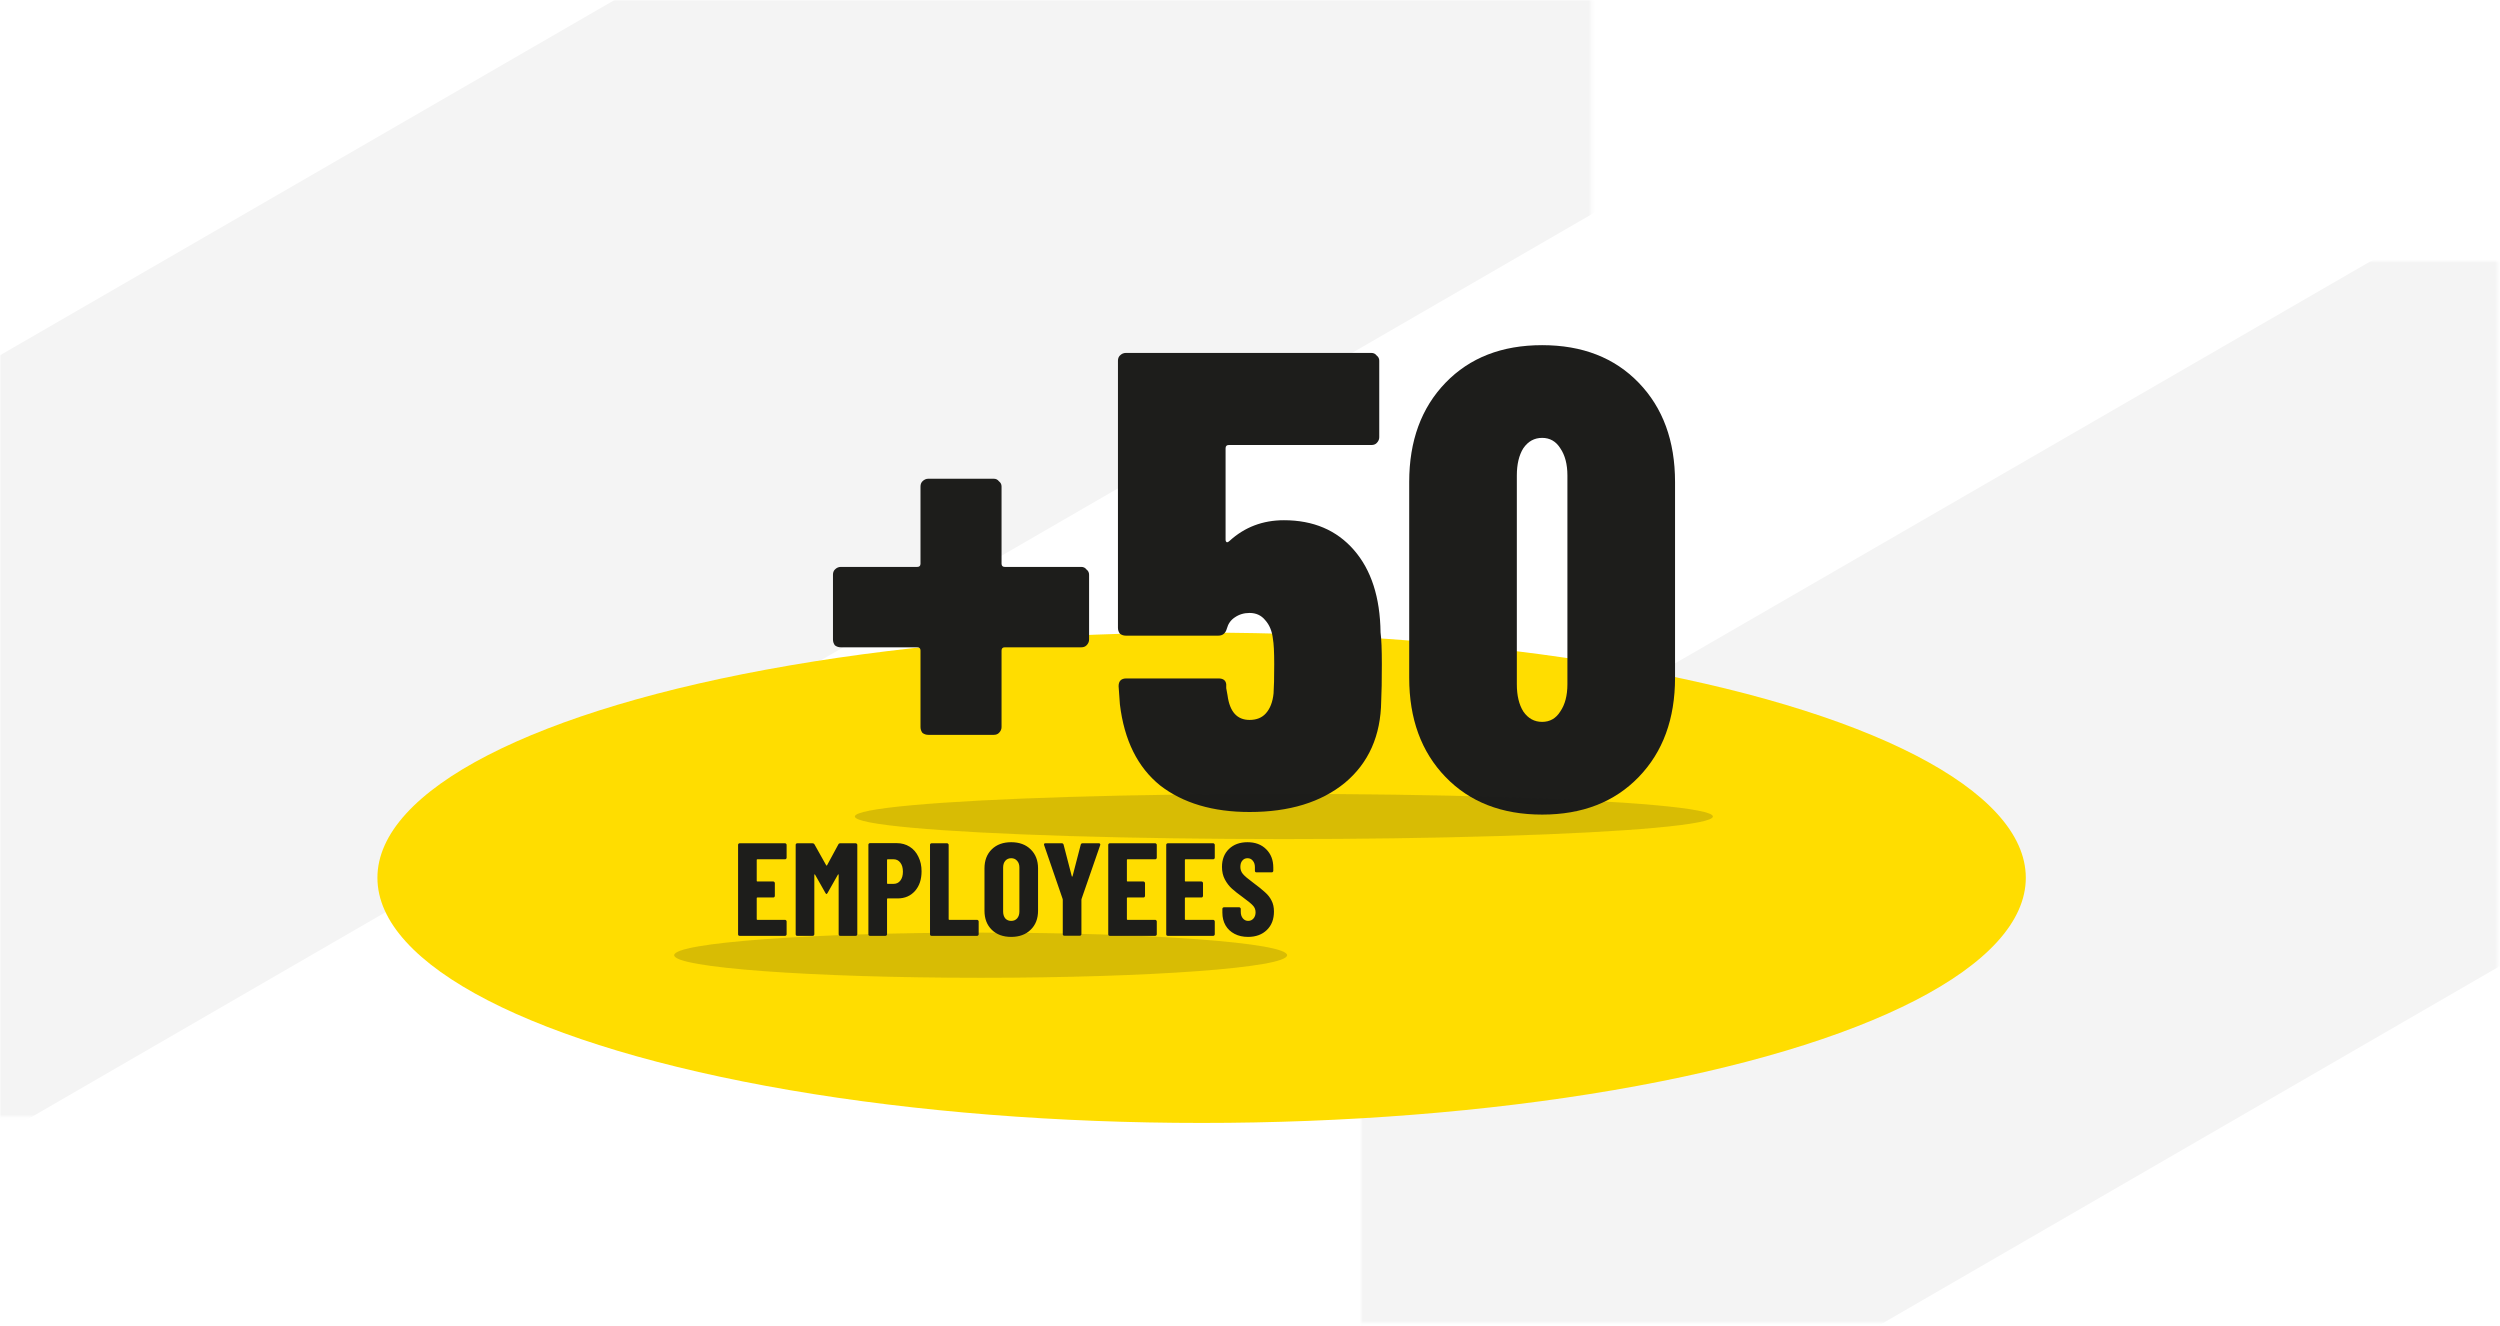
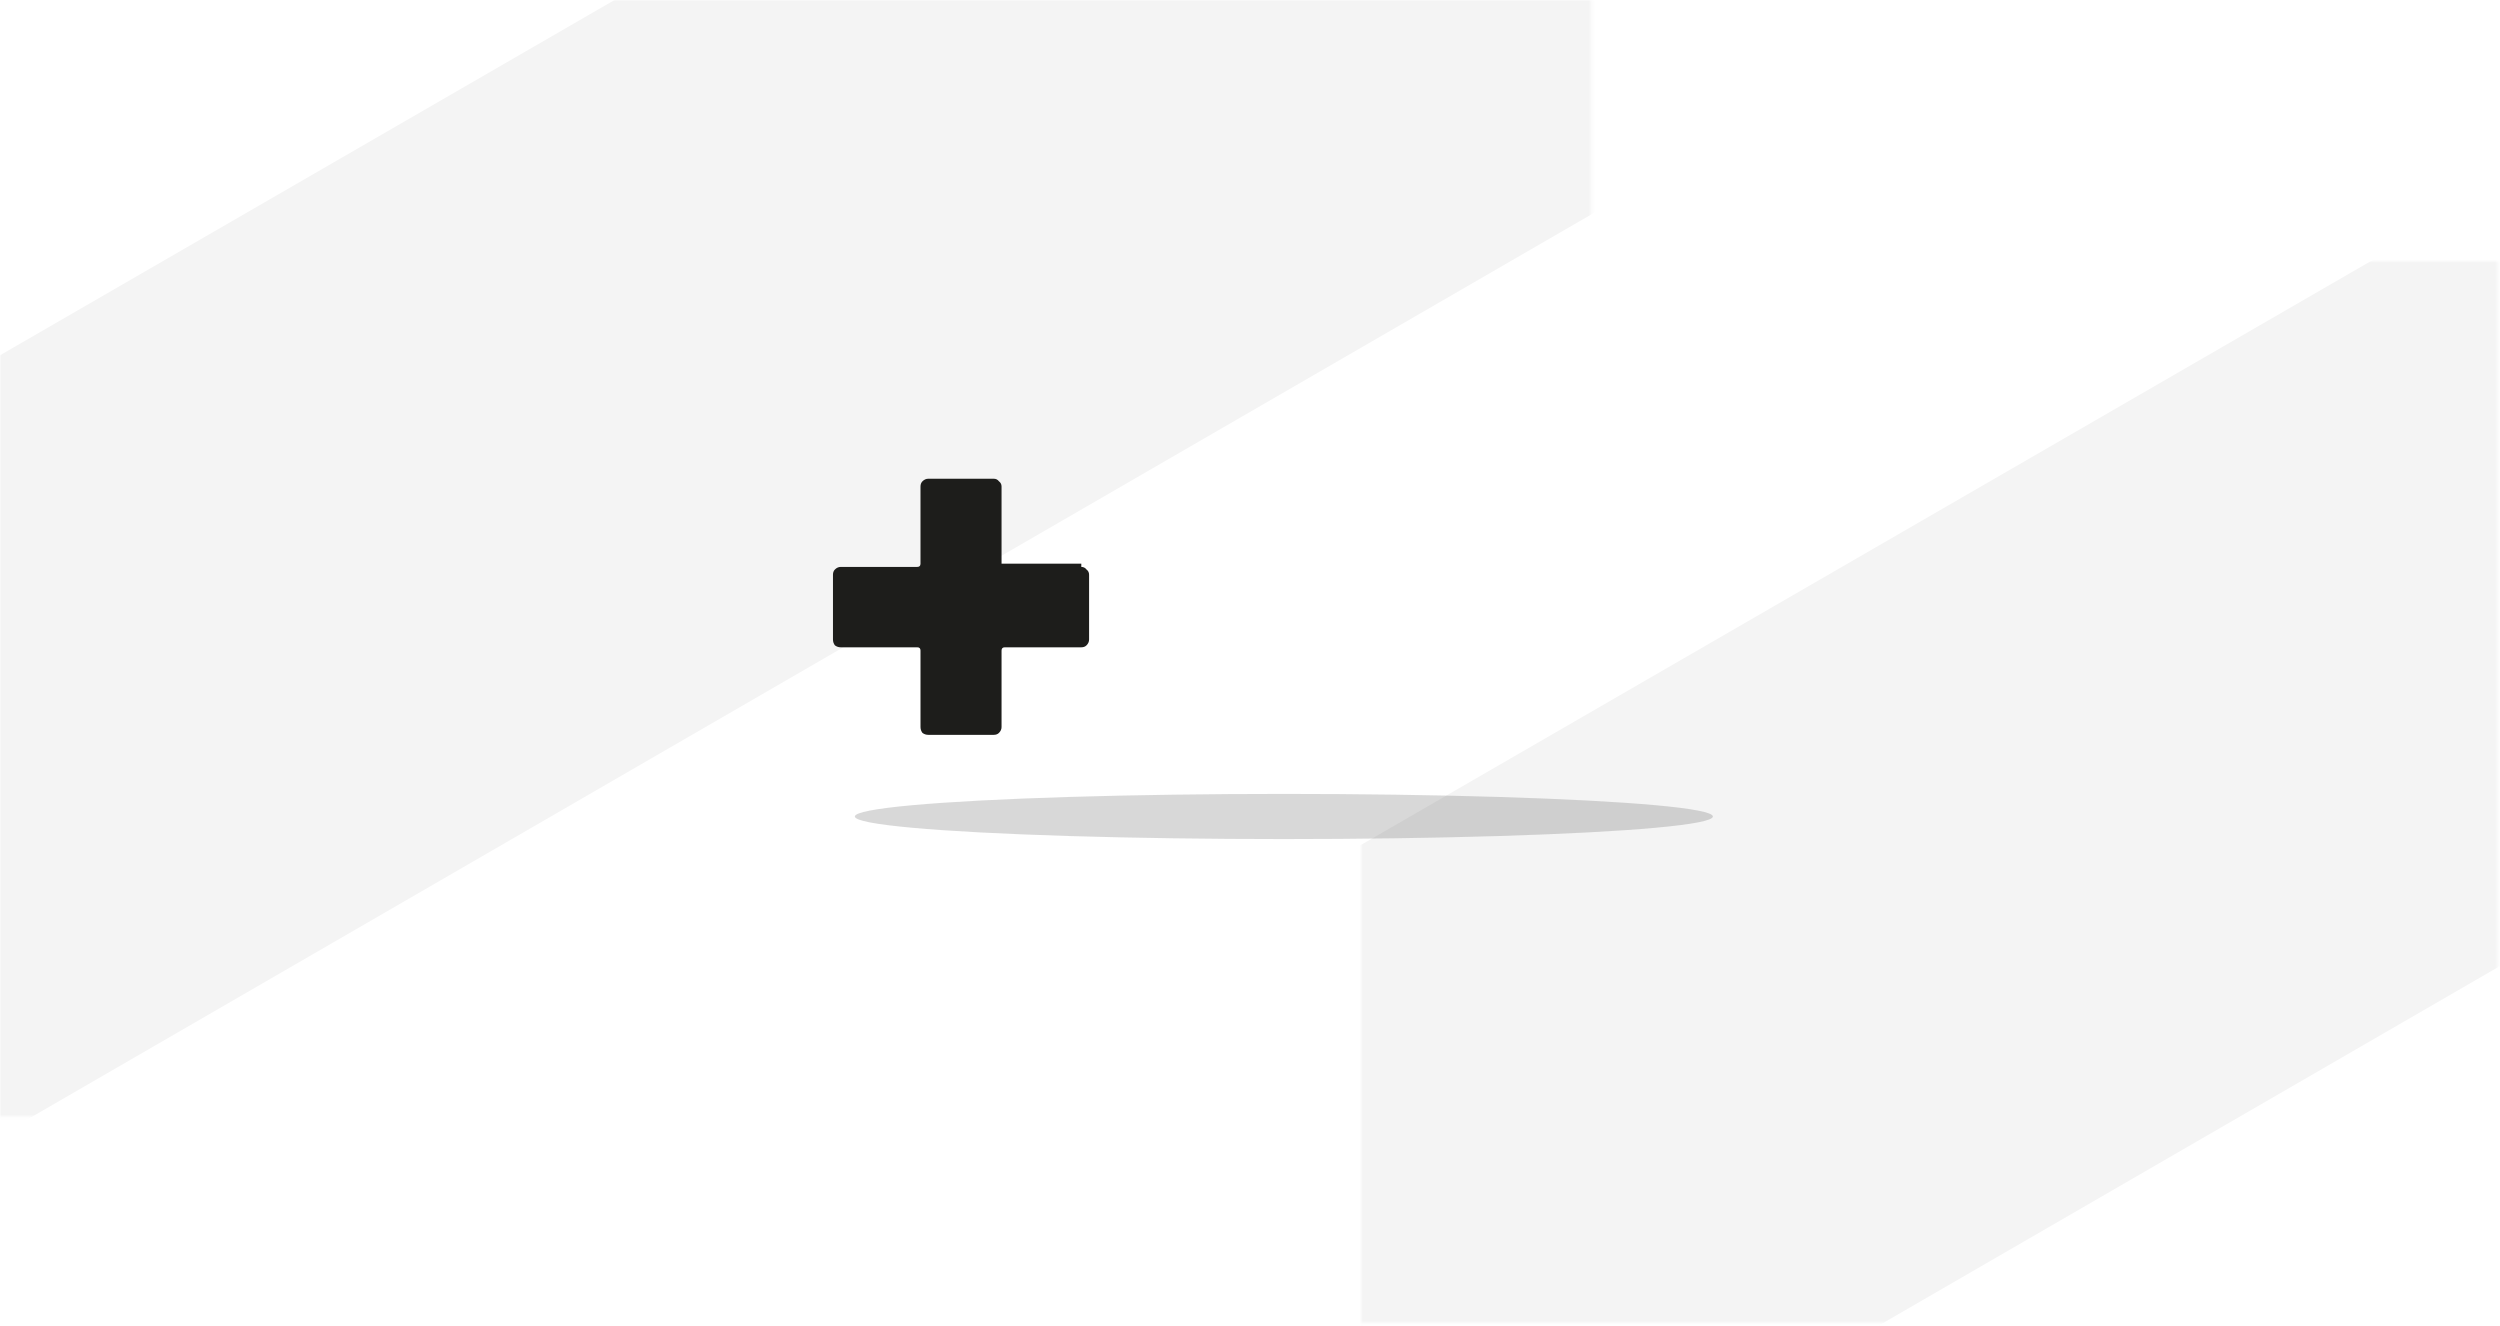
<svg xmlns="http://www.w3.org/2000/svg" width="775" height="411" viewBox="0 0 775 411" fill="none">
  <mask id="mask0_255_3793" style="mask-type:alpha" maskUnits="userSpaceOnUse" x="422" y="81" width="353" height="330">
    <rect x="422" y="81" width="352.34" height="329.109" fill="#D9D9D9" />
  </mask>
  <g mask="url(#mask0_255_3793)">
    <path d="M1413.97 -70.282L214.448 623.836L4.613 503.173L1413.97 -311.607V-70.282Z" fill="#F4F4F4" />
  </g>
  <mask id="mask1_255_3793" style="mask-type:alpha" maskUnits="userSpaceOnUse" x="0" y="0" width="494" height="347">
    <rect width="493.276" height="346.145" fill="#D9D9D9" />
  </mask>
  <g mask="url(#mask1_255_3793)">
    <path d="M869.621 -151.282L-329.903 542.836L-539.738 422.173L869.621 -392.607V-151.282Z" fill="#F4F4F4" />
  </g>
-   <ellipse cx="372.5" cy="272.112" rx="255.5" ry="76" fill="#FFDD00" />
-   <path d="M335.204 175.742C335.874 175.742 336.41 176.01 336.812 176.546C337.348 176.948 337.616 177.484 337.616 178.154V198.254C337.616 198.924 337.348 199.527 336.812 200.063C336.41 200.465 335.874 200.666 335.204 200.666H311.486C310.816 200.666 310.481 201.001 310.481 201.671V225.389C310.481 226.059 310.213 226.662 309.677 227.198C309.275 227.6 308.739 227.801 308.069 227.801H287.768C287.098 227.801 286.495 227.6 285.959 227.198C285.557 226.662 285.356 226.059 285.356 225.389V201.671C285.356 201.001 285.021 200.666 284.351 200.666H260.633C259.963 200.666 259.36 200.465 258.824 200.063C258.422 199.527 258.221 198.924 258.221 198.254V178.154C258.221 177.484 258.422 176.948 258.824 176.546C259.36 176.01 259.963 175.742 260.633 175.742H284.351C285.021 175.742 285.356 175.407 285.356 174.737V150.818C285.356 150.148 285.557 149.612 285.959 149.21C286.495 148.674 287.098 148.406 287.768 148.406H308.069C308.739 148.406 309.275 148.674 309.677 149.21C310.213 149.612 310.481 150.148 310.481 150.818V174.737C310.481 175.407 310.816 175.742 311.486 175.742H335.204Z" fill="#1D1D1B" />
-   <path d="M427.97 196.043C428.238 198.053 428.372 201.336 428.372 205.892C428.372 210.984 428.305 214.803 428.171 217.349C428.037 228.069 424.285 236.511 416.915 242.675C409.545 248.705 399.696 251.72 387.368 251.72C375.978 251.72 366.732 248.973 359.63 243.479C352.662 237.851 348.508 229.476 347.168 218.354L346.766 212.726C346.766 211.118 347.57 210.314 349.178 210.314H377.72C379.194 210.314 379.998 210.917 380.132 212.123V213.329L380.534 215.54C381.204 220.632 383.482 223.178 387.368 223.178C389.512 223.178 391.187 222.508 392.393 221.168C393.733 219.694 394.537 217.617 394.805 214.937C394.939 213.061 395.006 210.046 395.006 205.892C395.006 202.14 394.872 199.527 394.604 198.053C394.336 195.641 393.532 193.698 392.192 192.224C390.986 190.75 389.378 190.013 387.368 190.013C385.626 190.013 384.085 190.482 382.745 191.42C381.539 192.224 380.735 193.363 380.333 194.837C379.931 196.311 379.06 197.048 377.72 197.048H348.977C348.307 197.048 347.704 196.847 347.168 196.445C346.766 195.909 346.565 195.306 346.565 194.636V111.824C346.565 111.154 346.766 110.618 347.168 110.216C347.704 109.68 348.307 109.412 348.977 109.412H425.156C425.826 109.412 426.362 109.68 426.764 110.216C427.3 110.618 427.568 111.154 427.568 111.824V135.542C427.568 136.212 427.3 136.815 426.764 137.351C426.362 137.753 425.826 137.954 425.156 137.954H380.936C380.266 137.954 379.931 138.289 379.931 138.959V167.3C379.931 167.702 380.065 167.97 380.333 168.104C380.601 168.104 380.869 167.97 381.137 167.702C385.827 163.414 391.455 161.27 398.021 161.27C407.133 161.27 414.369 164.352 419.729 170.516C425.089 176.68 427.836 185.189 427.97 196.043Z" fill="#1D1D1B" />
-   <path d="M478.058 252.524C465.596 252.524 455.613 248.638 448.109 240.866C440.605 233.094 436.853 222.843 436.853 210.113V149.411C436.853 136.681 440.605 126.43 448.109 118.658C455.613 110.886 465.596 107 478.058 107C490.52 107 500.503 110.886 508.007 118.658C515.511 126.43 519.263 136.681 519.263 149.411V210.113C519.263 222.843 515.511 233.094 508.007 240.866C500.503 248.638 490.52 252.524 478.058 252.524ZM478.058 223.781C480.47 223.781 482.346 222.709 483.686 220.565C485.16 218.421 485.897 215.607 485.897 212.123V147.401C485.897 143.917 485.16 141.103 483.686 138.959C482.346 136.815 480.47 135.743 478.058 135.743C475.646 135.743 473.703 136.815 472.229 138.959C470.889 141.103 470.219 143.917 470.219 147.401V212.123C470.219 215.607 470.889 218.421 472.229 220.565C473.703 222.709 475.646 223.781 478.058 223.781Z" fill="#1D1D1B" />
-   <path d="M243.851 265.881C243.851 266.018 243.796 266.141 243.687 266.25C243.605 266.332 243.496 266.373 243.359 266.373H234.79C234.653 266.373 234.585 266.441 234.585 266.578V273.056C234.585 273.193 234.653 273.261 234.79 273.261H239.71C239.847 273.261 239.956 273.316 240.038 273.425C240.147 273.507 240.202 273.616 240.202 273.753V277.73C240.202 277.867 240.147 277.99 240.038 278.099C239.956 278.181 239.847 278.222 239.71 278.222H234.79C234.653 278.222 234.585 278.29 234.585 278.427V284.946C234.585 285.083 234.653 285.151 234.79 285.151H243.359C243.496 285.151 243.605 285.206 243.687 285.315C243.796 285.397 243.851 285.506 243.851 285.643V289.62C243.851 289.757 243.796 289.88 243.687 289.989C243.605 290.071 243.496 290.112 243.359 290.112H229.296C229.159 290.112 229.036 290.071 228.927 289.989C228.845 289.88 228.804 289.757 228.804 289.62V261.904C228.804 261.767 228.845 261.658 228.927 261.576C229.036 261.467 229.159 261.412 229.296 261.412H243.359C243.496 261.412 243.605 261.467 243.687 261.576C243.796 261.658 243.851 261.767 243.851 261.904V265.881ZM259.902 261.74C260.011 261.521 260.216 261.412 260.517 261.412H265.273C265.409 261.412 265.519 261.467 265.601 261.576C265.71 261.658 265.765 261.767 265.765 261.904V289.62C265.765 289.757 265.71 289.88 265.601 289.989C265.519 290.071 265.409 290.112 265.273 290.112H260.476C260.339 290.112 260.216 290.071 260.107 289.989C260.025 289.88 259.984 289.757 259.984 289.62V271.211C259.984 271.102 259.956 271.047 259.902 271.047C259.847 271.047 259.792 271.088 259.738 271.17L256.54 276.828C256.403 277.047 256.294 277.156 256.212 277.156C256.13 277.156 256.02 277.047 255.884 276.828L252.686 271.17C252.631 271.088 252.576 271.047 252.522 271.047C252.467 271.047 252.44 271.102 252.44 271.211V289.62C252.44 289.757 252.385 289.88 252.276 289.989C252.194 290.071 252.084 290.112 251.948 290.112H247.151C247.014 290.112 246.891 290.071 246.782 289.989C246.7 289.88 246.659 289.757 246.659 289.62V261.904C246.659 261.767 246.7 261.658 246.782 261.576C246.891 261.467 247.014 261.412 247.151 261.412H251.866C252.139 261.412 252.344 261.521 252.481 261.74L256.13 268.259C256.212 268.368 256.294 268.368 256.376 268.259L259.902 261.74ZM277.976 261.371C279.48 261.371 280.819 261.74 281.994 262.478C283.17 263.216 284.072 264.255 284.7 265.594C285.356 266.906 285.684 268.409 285.684 270.104C285.684 272.646 285.001 274.682 283.634 276.213C282.268 277.744 280.477 278.509 278.263 278.509H275.188C275.052 278.509 274.983 278.577 274.983 278.714V289.62C274.983 289.757 274.929 289.88 274.819 289.989C274.737 290.071 274.628 290.112 274.491 290.112H269.694C269.558 290.112 269.435 290.071 269.325 289.989C269.243 289.88 269.202 289.757 269.202 289.62V261.863C269.202 261.726 269.243 261.617 269.325 261.535C269.435 261.426 269.558 261.371 269.694 261.371H277.976ZM276.992 273.999C277.867 273.999 278.564 273.671 279.083 273.015C279.63 272.332 279.903 271.402 279.903 270.227C279.903 269.024 279.63 268.081 279.083 267.398C278.564 266.715 277.867 266.373 276.992 266.373H275.188C275.052 266.373 274.983 266.441 274.983 266.578V273.794C274.983 273.931 275.052 273.999 275.188 273.999H276.992ZM288.794 290.112C288.657 290.112 288.534 290.071 288.425 289.989C288.343 289.88 288.302 289.757 288.302 289.62V261.904C288.302 261.767 288.343 261.658 288.425 261.576C288.534 261.467 288.657 261.412 288.794 261.412H293.591C293.728 261.412 293.837 261.467 293.919 261.576C294.028 261.658 294.083 261.767 294.083 261.904V284.946C294.083 285.083 294.151 285.151 294.288 285.151H302.898C303.035 285.151 303.144 285.206 303.226 285.315C303.335 285.397 303.39 285.506 303.39 285.643V289.62C303.39 289.757 303.335 289.88 303.226 289.989C303.144 290.071 303.035 290.112 302.898 290.112H288.794ZM313.471 290.44C310.956 290.44 308.947 289.702 307.444 288.226C305.941 286.75 305.189 284.782 305.189 282.322V269.202C305.189 266.742 305.941 264.774 307.444 263.298C308.947 261.822 310.956 261.084 313.471 261.084C315.986 261.084 317.995 261.822 319.498 263.298C321.029 264.774 321.794 266.742 321.794 269.202V282.322C321.794 284.782 321.029 286.75 319.498 288.226C317.995 289.702 315.986 290.44 313.471 290.44ZM313.471 285.479C314.236 285.479 314.851 285.219 315.316 284.7C315.781 284.153 316.013 283.443 316.013 282.568V268.956C316.013 268.081 315.781 267.384 315.316 266.865C314.851 266.318 314.236 266.045 313.471 266.045C312.706 266.045 312.091 266.318 311.626 266.865C311.189 267.384 310.97 268.081 310.97 268.956V282.568C310.97 283.443 311.189 284.153 311.626 284.7C312.091 285.219 312.706 285.479 313.471 285.479ZM329.951 290.071C329.815 290.071 329.692 290.03 329.582 289.948C329.5 289.839 329.459 289.716 329.459 289.579V278.919L329.418 278.673L323.678 261.986C323.651 261.931 323.637 261.863 323.637 261.781C323.637 261.535 323.788 261.412 324.088 261.412H329.131C329.432 261.412 329.623 261.549 329.705 261.822L332.247 271.621C332.275 271.703 332.316 271.744 332.37 271.744C332.425 271.744 332.466 271.703 332.493 271.621L335.035 261.822C335.117 261.549 335.309 261.412 335.609 261.412H340.652C340.816 261.412 340.939 261.467 341.021 261.576C341.103 261.658 341.117 261.795 341.062 261.986L335.281 278.673L335.24 278.919V289.579C335.24 289.716 335.186 289.839 335.076 289.948C334.994 290.03 334.885 290.071 334.748 290.071H329.951ZM358.603 265.881C358.603 266.018 358.548 266.141 358.439 266.25C358.357 266.332 358.248 266.373 358.111 266.373H349.542C349.405 266.373 349.337 266.441 349.337 266.578V273.056C349.337 273.193 349.405 273.261 349.542 273.261H354.462C354.599 273.261 354.708 273.316 354.79 273.425C354.899 273.507 354.954 273.616 354.954 273.753V277.73C354.954 277.867 354.899 277.99 354.79 278.099C354.708 278.181 354.599 278.222 354.462 278.222H349.542C349.405 278.222 349.337 278.29 349.337 278.427V284.946C349.337 285.083 349.405 285.151 349.542 285.151H358.111C358.248 285.151 358.357 285.206 358.439 285.315C358.548 285.397 358.603 285.506 358.603 285.643V289.62C358.603 289.757 358.548 289.88 358.439 289.989C358.357 290.071 358.248 290.112 358.111 290.112H344.048C343.911 290.112 343.788 290.071 343.679 289.989C343.597 289.88 343.556 289.757 343.556 289.62V261.904C343.556 261.767 343.597 261.658 343.679 261.576C343.788 261.467 343.911 261.412 344.048 261.412H358.111C358.248 261.412 358.357 261.467 358.439 261.576C358.548 261.658 358.603 261.767 358.603 261.904V265.881ZM376.58 265.881C376.58 266.018 376.526 266.141 376.416 266.25C376.334 266.332 376.225 266.373 376.088 266.373H367.519C367.383 266.373 367.314 266.441 367.314 266.578V273.056C367.314 273.193 367.383 273.261 367.519 273.261H372.439C372.576 273.261 372.685 273.316 372.767 273.425C372.877 273.507 372.931 273.616 372.931 273.753V277.73C372.931 277.867 372.877 277.99 372.767 278.099C372.685 278.181 372.576 278.222 372.439 278.222H367.519C367.383 278.222 367.314 278.29 367.314 278.427V284.946C367.314 285.083 367.383 285.151 367.519 285.151H376.088C376.225 285.151 376.334 285.206 376.416 285.315C376.526 285.397 376.58 285.506 376.58 285.643V289.62C376.58 289.757 376.526 289.88 376.416 289.989C376.334 290.071 376.225 290.112 376.088 290.112H362.025C361.889 290.112 361.766 290.071 361.656 289.989C361.574 289.88 361.533 289.757 361.533 289.62V261.904C361.533 261.767 361.574 261.658 361.656 261.576C361.766 261.467 361.889 261.412 362.025 261.412H376.088C376.225 261.412 376.334 261.467 376.416 261.576C376.526 261.658 376.58 261.767 376.58 261.904V265.881ZM386.891 290.44C385.306 290.44 383.912 290.126 382.709 289.497C381.506 288.868 380.577 287.994 379.921 286.873C379.265 285.725 378.937 284.413 378.937 282.937V281.748C378.937 281.611 378.978 281.502 379.06 281.42C379.169 281.311 379.292 281.256 379.429 281.256H384.144C384.281 281.256 384.39 281.311 384.472 281.42C384.581 281.502 384.636 281.611 384.636 281.748V282.65C384.636 283.497 384.855 284.181 385.292 284.7C385.729 285.219 386.276 285.479 386.932 285.479C387.588 285.479 388.135 285.233 388.572 284.741C389.009 284.249 389.228 283.607 389.228 282.814C389.228 281.994 388.955 281.297 388.408 280.723C387.861 280.122 386.795 279.247 385.21 278.099C383.843 277.115 382.736 276.24 381.889 275.475C381.042 274.71 380.317 273.767 379.716 272.646C379.115 271.525 378.814 270.227 378.814 268.751C378.814 266.428 379.538 264.569 380.987 263.175C382.436 261.781 384.349 261.084 386.727 261.084C389.132 261.084 391.059 261.808 392.508 263.257C393.984 264.706 394.722 266.605 394.722 268.956V269.94C394.722 270.077 394.667 270.2 394.558 270.309C394.476 270.391 394.367 270.432 394.23 270.432H389.515C389.378 270.432 389.255 270.391 389.146 270.309C389.064 270.2 389.023 270.077 389.023 269.94V268.833C389.023 267.986 388.804 267.316 388.367 266.824C387.957 266.305 387.41 266.045 386.727 266.045C386.071 266.045 385.538 266.291 385.128 266.783C384.718 267.248 384.513 267.904 384.513 268.751C384.513 269.571 384.773 270.295 385.292 270.924C385.811 271.553 386.836 272.427 388.367 273.548C390.062 274.805 391.333 275.83 392.18 276.623C393.055 277.388 393.724 278.249 394.189 279.206C394.681 280.135 394.927 281.256 394.927 282.568C394.927 284.973 394.189 286.887 392.713 288.308C391.237 289.729 389.296 290.44 386.891 290.44Z" fill="#1D1D1B" />
+   <path d="M335.204 175.742C335.874 175.742 336.41 176.01 336.812 176.546C337.348 176.948 337.616 177.484 337.616 178.154V198.254C337.616 198.924 337.348 199.527 336.812 200.063C336.41 200.465 335.874 200.666 335.204 200.666H311.486C310.816 200.666 310.481 201.001 310.481 201.671V225.389C310.481 226.059 310.213 226.662 309.677 227.198C309.275 227.6 308.739 227.801 308.069 227.801H287.768C287.098 227.801 286.495 227.6 285.959 227.198C285.557 226.662 285.356 226.059 285.356 225.389V201.671C285.356 201.001 285.021 200.666 284.351 200.666H260.633C259.963 200.666 259.36 200.465 258.824 200.063C258.422 199.527 258.221 198.924 258.221 198.254V178.154C258.221 177.484 258.422 176.948 258.824 176.546C259.36 176.01 259.963 175.742 260.633 175.742H284.351C285.021 175.742 285.356 175.407 285.356 174.737V150.818C285.356 150.148 285.557 149.612 285.959 149.21C286.495 148.674 287.098 148.406 287.768 148.406H308.069C308.739 148.406 309.275 148.674 309.677 149.21C310.213 149.612 310.481 150.148 310.481 150.818V174.737H335.204Z" fill="#1D1D1B" />
  <g filter="url(#filter0_f_255_3793)">
-     <ellipse cx="304" cy="296.112" rx="95" ry="7" fill="#1D1D1B" fill-opacity="0.17" />
-   </g>
+     </g>
  <g filter="url(#filter1_f_255_3793)">
    <ellipse cx="398" cy="253.112" rx="133" ry="7" fill="#1D1D1B" fill-opacity="0.17" />
  </g>
  <defs>
    <filter id="filter0_f_255_3793" x="201" y="281.112" width="206" height="30" filterUnits="userSpaceOnUse" color-interpolation-filters="sRGB">
      <feFlood flood-opacity="0" result="BackgroundImageFix" />
      <feBlend mode="normal" in="SourceGraphic" in2="BackgroundImageFix" result="shape" />
      <feGaussianBlur stdDeviation="4" result="effect1_foregroundBlur_255_3793" />
    </filter>
    <filter id="filter1_f_255_3793" x="257" y="238.112" width="282" height="30" filterUnits="userSpaceOnUse" color-interpolation-filters="sRGB">
      <feFlood flood-opacity="0" result="BackgroundImageFix" />
      <feBlend mode="normal" in="SourceGraphic" in2="BackgroundImageFix" result="shape" />
      <feGaussianBlur stdDeviation="4" result="effect1_foregroundBlur_255_3793" />
    </filter>
  </defs>
</svg>